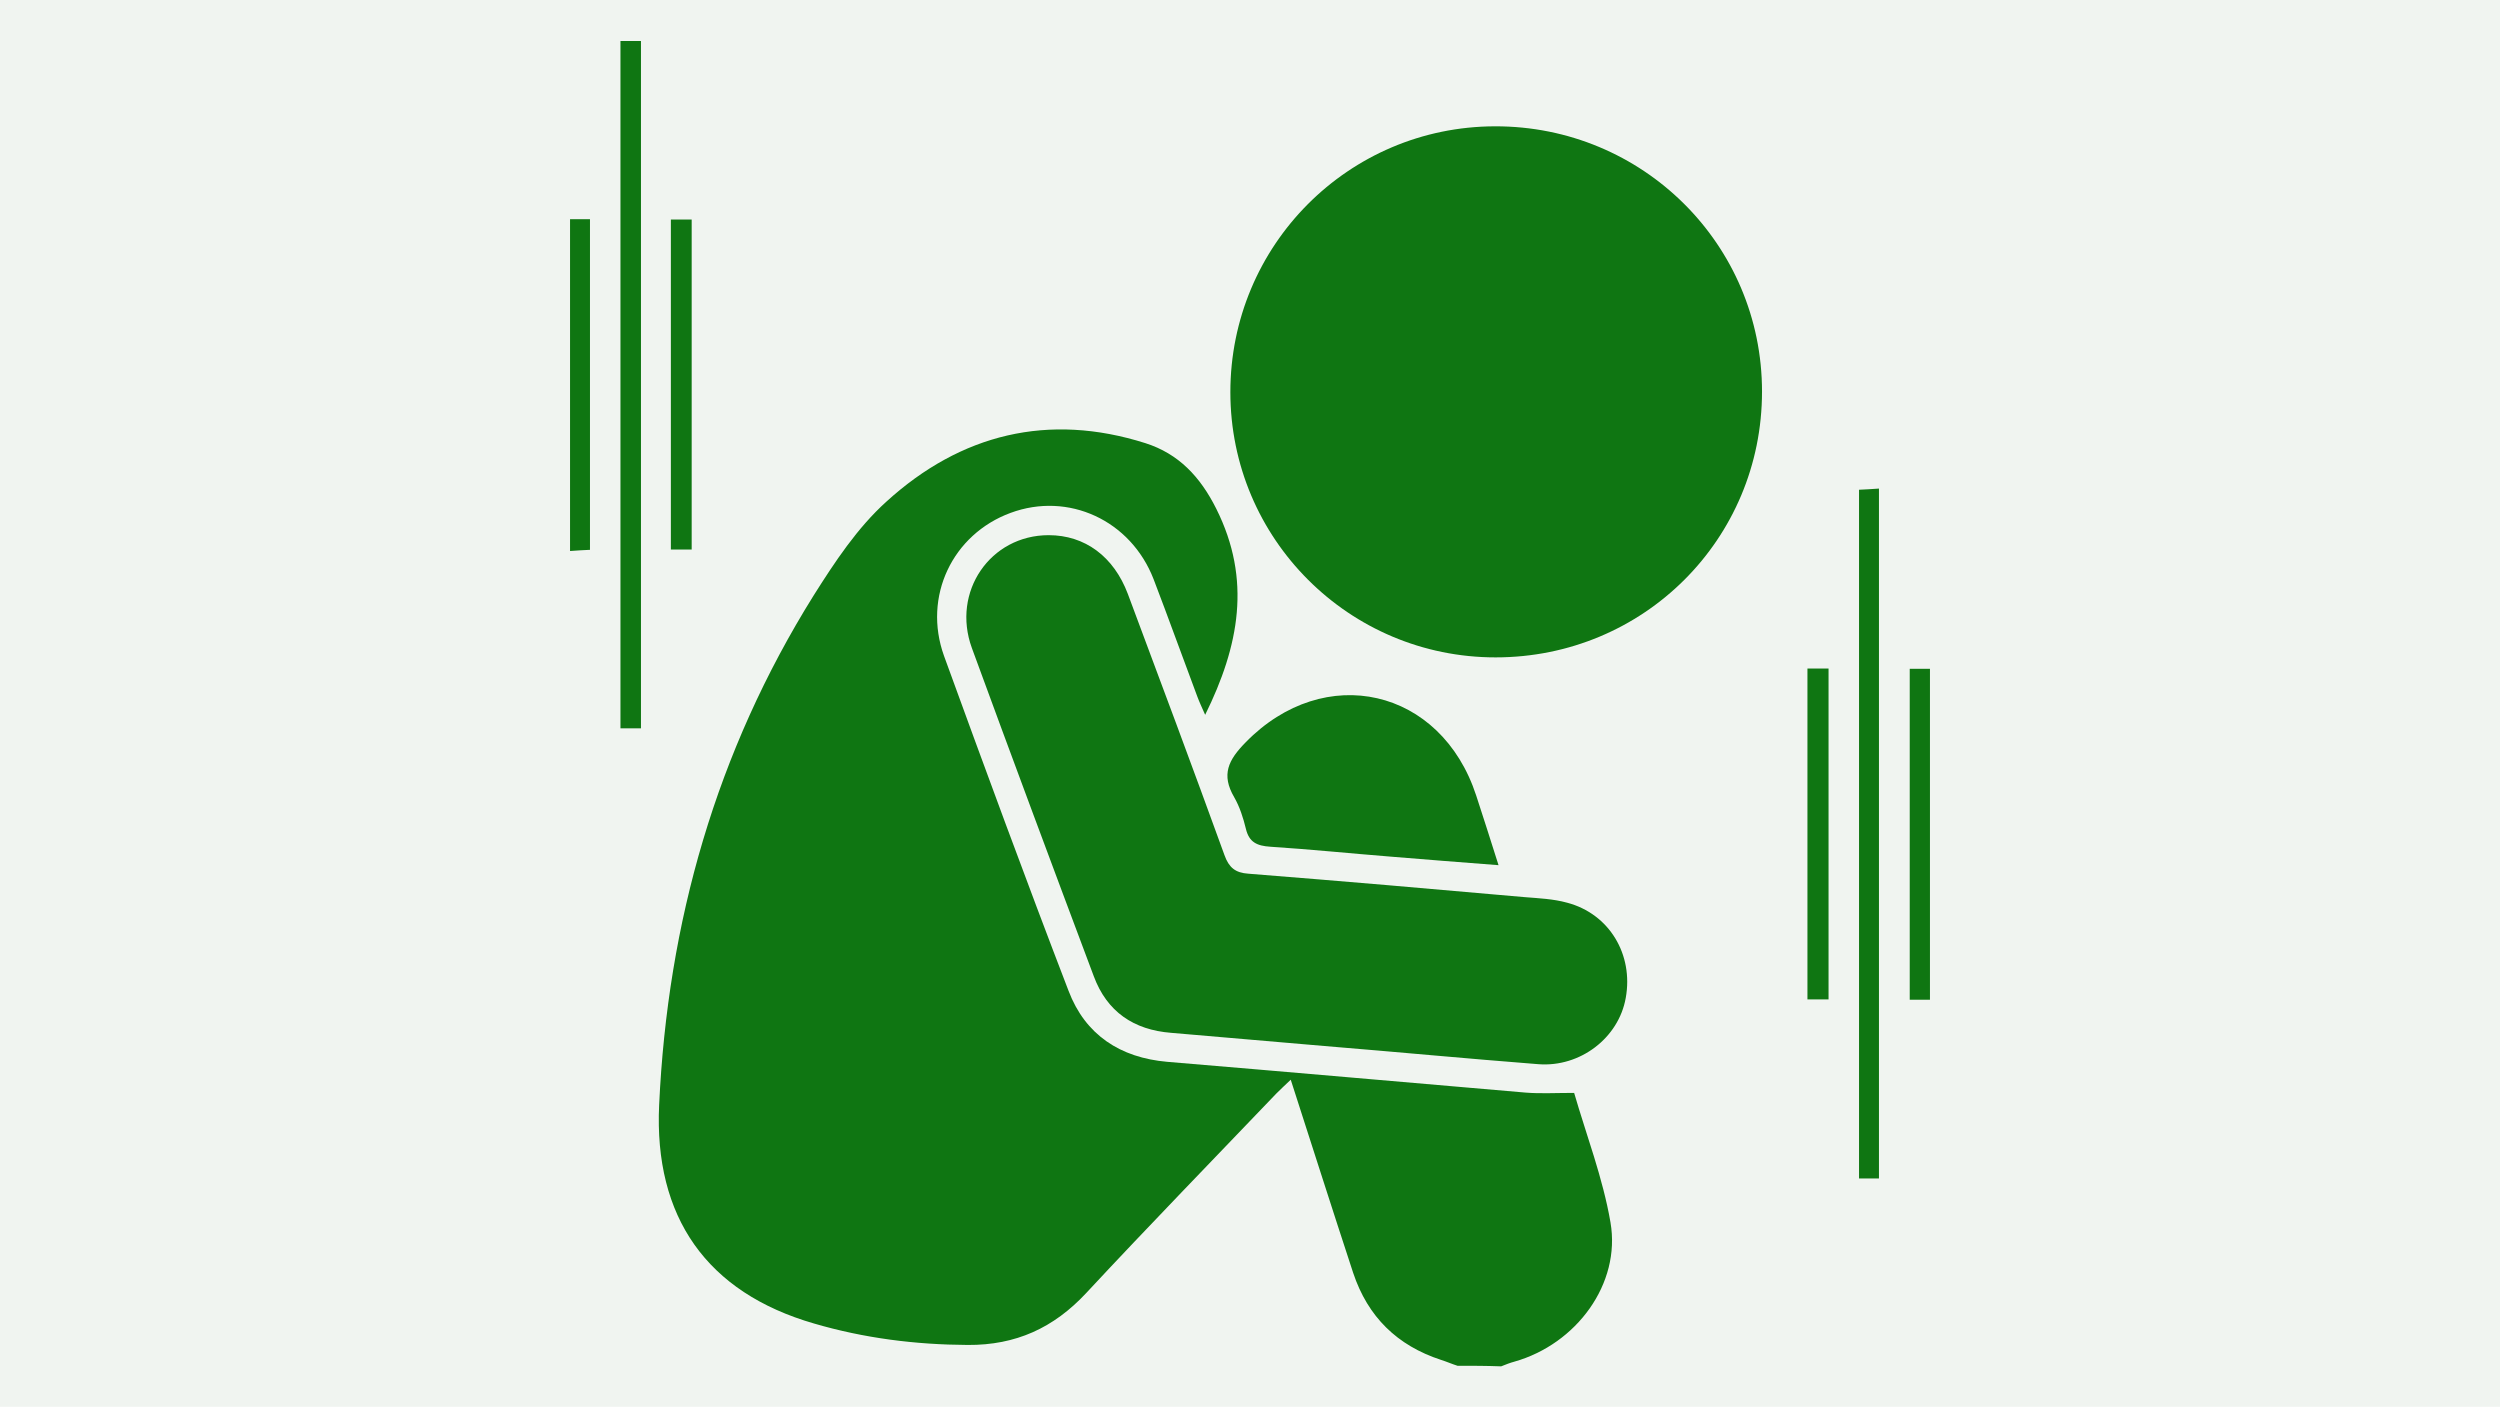
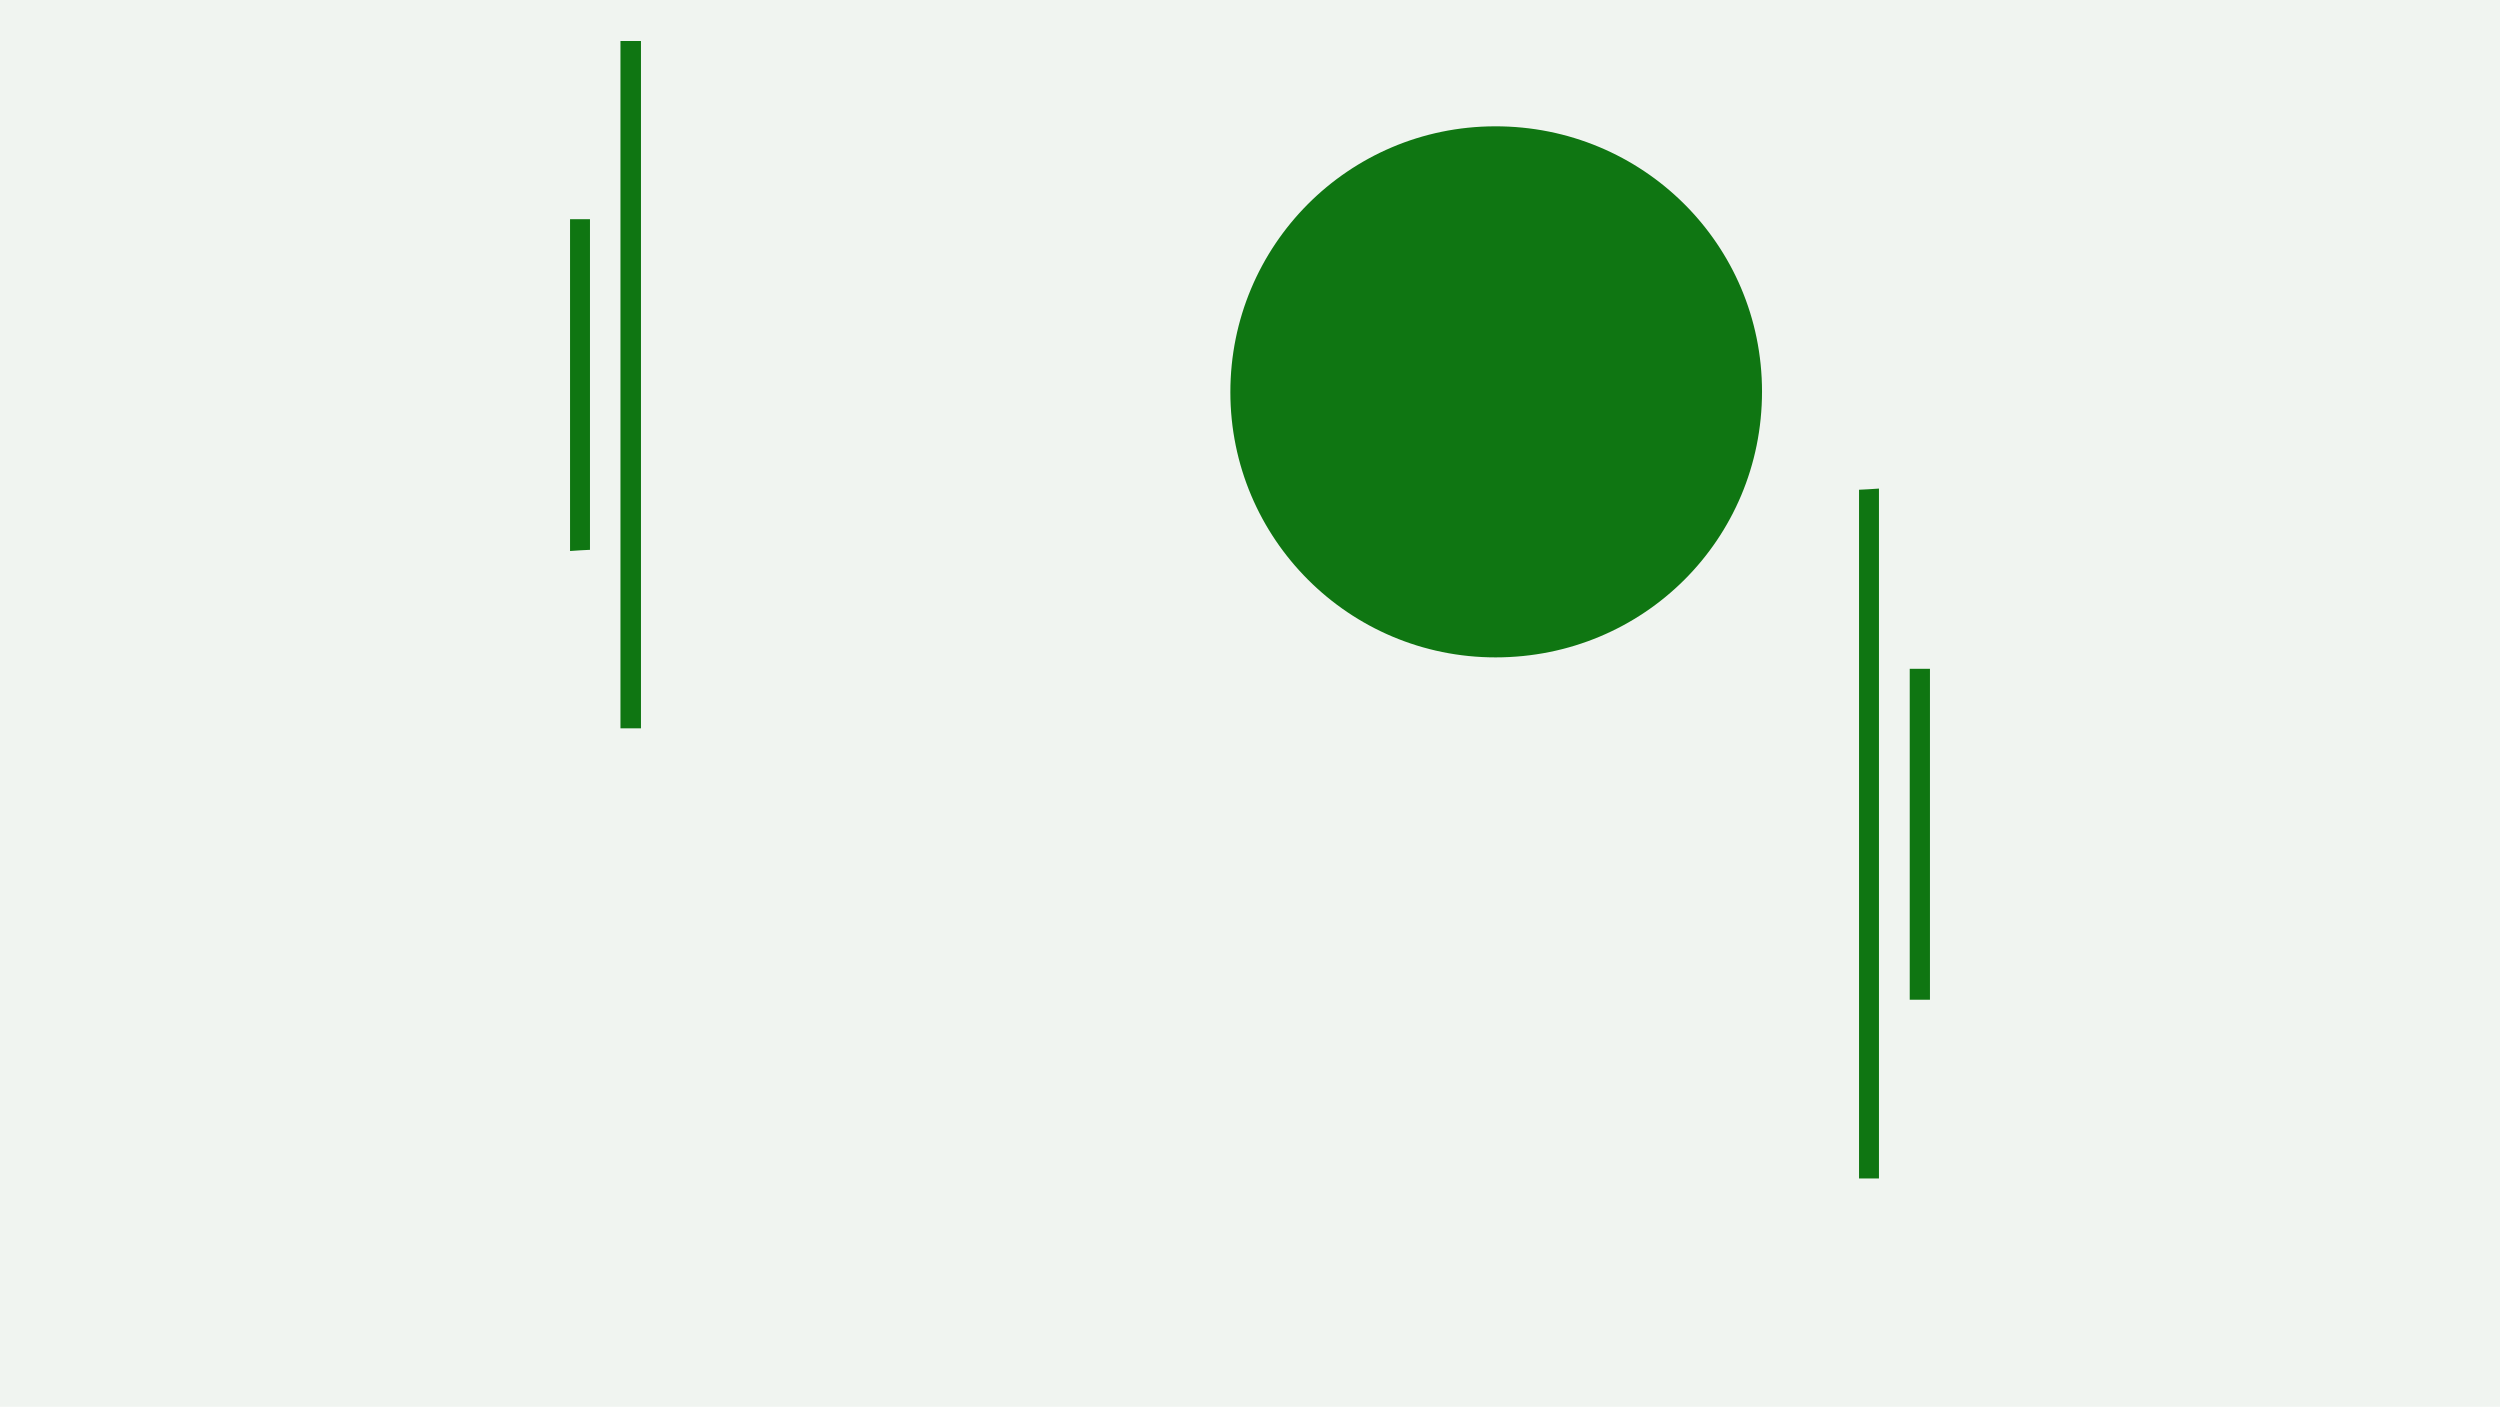
<svg xmlns="http://www.w3.org/2000/svg" version="1.1" id="Capa_1" x="0px" y="0px" viewBox="0 0 853 480" style="enable-background:new 0 0 853 480;" xml:space="preserve">
  <style type="text/css">
	.st0{fill:#F0F4F0;}
	.st1{fill:#0F7612;}
</style>
  <g id="Capa_6">
    <rect x="-8.4" y="-9" class="st0" width="870" height="497" />
  </g>
  <g>
-     <path class="st1" d="M497.3,466c-1.9-0.6-3.7-1.4-5.6-2c-15-4.9-25-14.7-30-29.7c-7.1-21.6-14-43.3-21.3-65.9   c-1.9,1.8-3.4,3.2-4.9,4.7c-21.6,22.6-43.5,45.1-64.9,68.1c-11.1,11.9-24,17.8-40.4,17.7c-17.9-0.1-35.3-2.3-52.4-7.3   c-36.7-10.6-54.7-36.4-52.9-74.6c2.9-62.4,19.5-120.6,52.7-173.8c7.2-11.4,14.9-23.1,24.9-32.1c25.3-23,55.2-30.4,88.3-19.9   c11.3,3.6,18.7,11.4,24.2,22.4c12.1,24.2,7.8,46.8-3.8,70.3c-1.1-2.5-2-4.4-2.7-6.3c-5-13.3-9.8-26.7-14.9-40   c-7.8-20.1-29.1-29.9-48.8-22.6c-19.8,7.3-30,28.5-22.7,48.8c13.9,38.2,27.9,76.3,42.5,114.3c5.7,15,17.6,22.8,33.7,24.2   c40.7,3.4,81.5,7,122.3,10.5c5,0.4,10.1,0.1,16.5,0.1c4.1,14.2,9.8,29,12.4,44.2c3.6,20.9-11.6,41.5-32.8,47.5   c-1.5,0.4-3,1-4.5,1.6C507.1,466,502.2,466,497.3,466z" />
    <path class="st1" d="M419.8,133.8c0-50.1,40.3-90.6,90.3-90.7c50.4-0.1,91.1,40.3,91.1,90.5c0,50.4-40.4,90.7-90.9,90.7   C460.3,224.3,419.8,183.8,419.8,133.8z" />
-     <path class="st1" d="M357.8,182.6c12.4,0,22.2,7.3,27,20c11.1,29.7,22.2,59.4,33,89.2c1.5,4.2,3.7,6,8.1,6.3   c31.5,2.5,62.9,5.2,94.3,8c4.9,0.4,9.8,0.6,14.5,1.9c14.4,3.8,22.7,17.7,20,32.5c-2.4,13.6-15.5,23.7-29.8,22.6   c-24.4-1.9-48.6-4.2-73-6.2c-17.5-1.5-34.8-3-52.3-4.5c-12.8-1-21.9-7.2-26.4-19.3c-14-37.3-27.9-74.6-41.6-112   C324.6,201.9,337.9,182.6,357.8,182.6z" />
-     <path class="st1" d="M511.3,295.2c-12.8-1-24.7-1.9-36.6-2.9c-13.8-1.1-27.5-2.5-41.3-3.4c-4.5-0.3-7.2-1.5-8.3-6.1   c-0.9-3.7-2.1-7.5-4-10.8c-4.5-7.7-2-12.7,3.9-18.7c26.9-27.6,66.7-18.6,78.7,18.2C506.2,279.1,508.6,286.7,511.3,295.2z" />
    <path class="st1" d="M641.1,402.1c-2.5,0-4.5,0-6.8,0c0-78.3,0-156.3,0-235c2.1-0.1,4.2-0.2,6.8-0.4   C641.1,245.2,641.1,323.5,641.1,402.1z" />
    <path class="st1" d="M211.7,14c2.4,0,4.5,0,7,0c0,78.3,0,156.3,0,234.5c-2.4,0-4.6,0-7,0C211.7,170.2,211.7,92.2,211.7,14z" />
-     <path class="st1" d="M616.7,341c0-37.9,0-75.3,0-112.9c2.4,0,4.7,0,7.2,0c0,37.6,0,75.1,0,112.9C621.6,341,619.5,341,616.7,341z" />
-     <path class="st1" d="M228.9,74.9c2.4,0,4.5,0,7.1,0c0,37.5,0,74.8,0,112.6c-2.3,0-4.6,0-7.1,0C228.9,149.9,228.9,112.6,228.9,74.9z   " />
+     <path class="st1" d="M228.9,74.9c2.4,0,4.5,0,7.1,0c-2.3,0-4.6,0-7.1,0C228.9,149.9,228.9,112.6,228.9,74.9z   " />
    <path class="st1" d="M658.5,341.1c-2.5,0-4.5,0-6.9,0c0-37.6,0-75.1,0-112.9c2.2,0,4.2,0,6.9,0   C658.5,265.6,658.5,303.1,658.5,341.1z" />
    <path class="st1" d="M194.5,74.8c2.5,0,4.5,0,6.8,0c0,37.5,0,74.9,0,112.8c-2.1,0.1-4.2,0.2-6.8,0.4   C194.5,150.2,194.5,112.8,194.5,74.8z" />
  </g>
</svg>